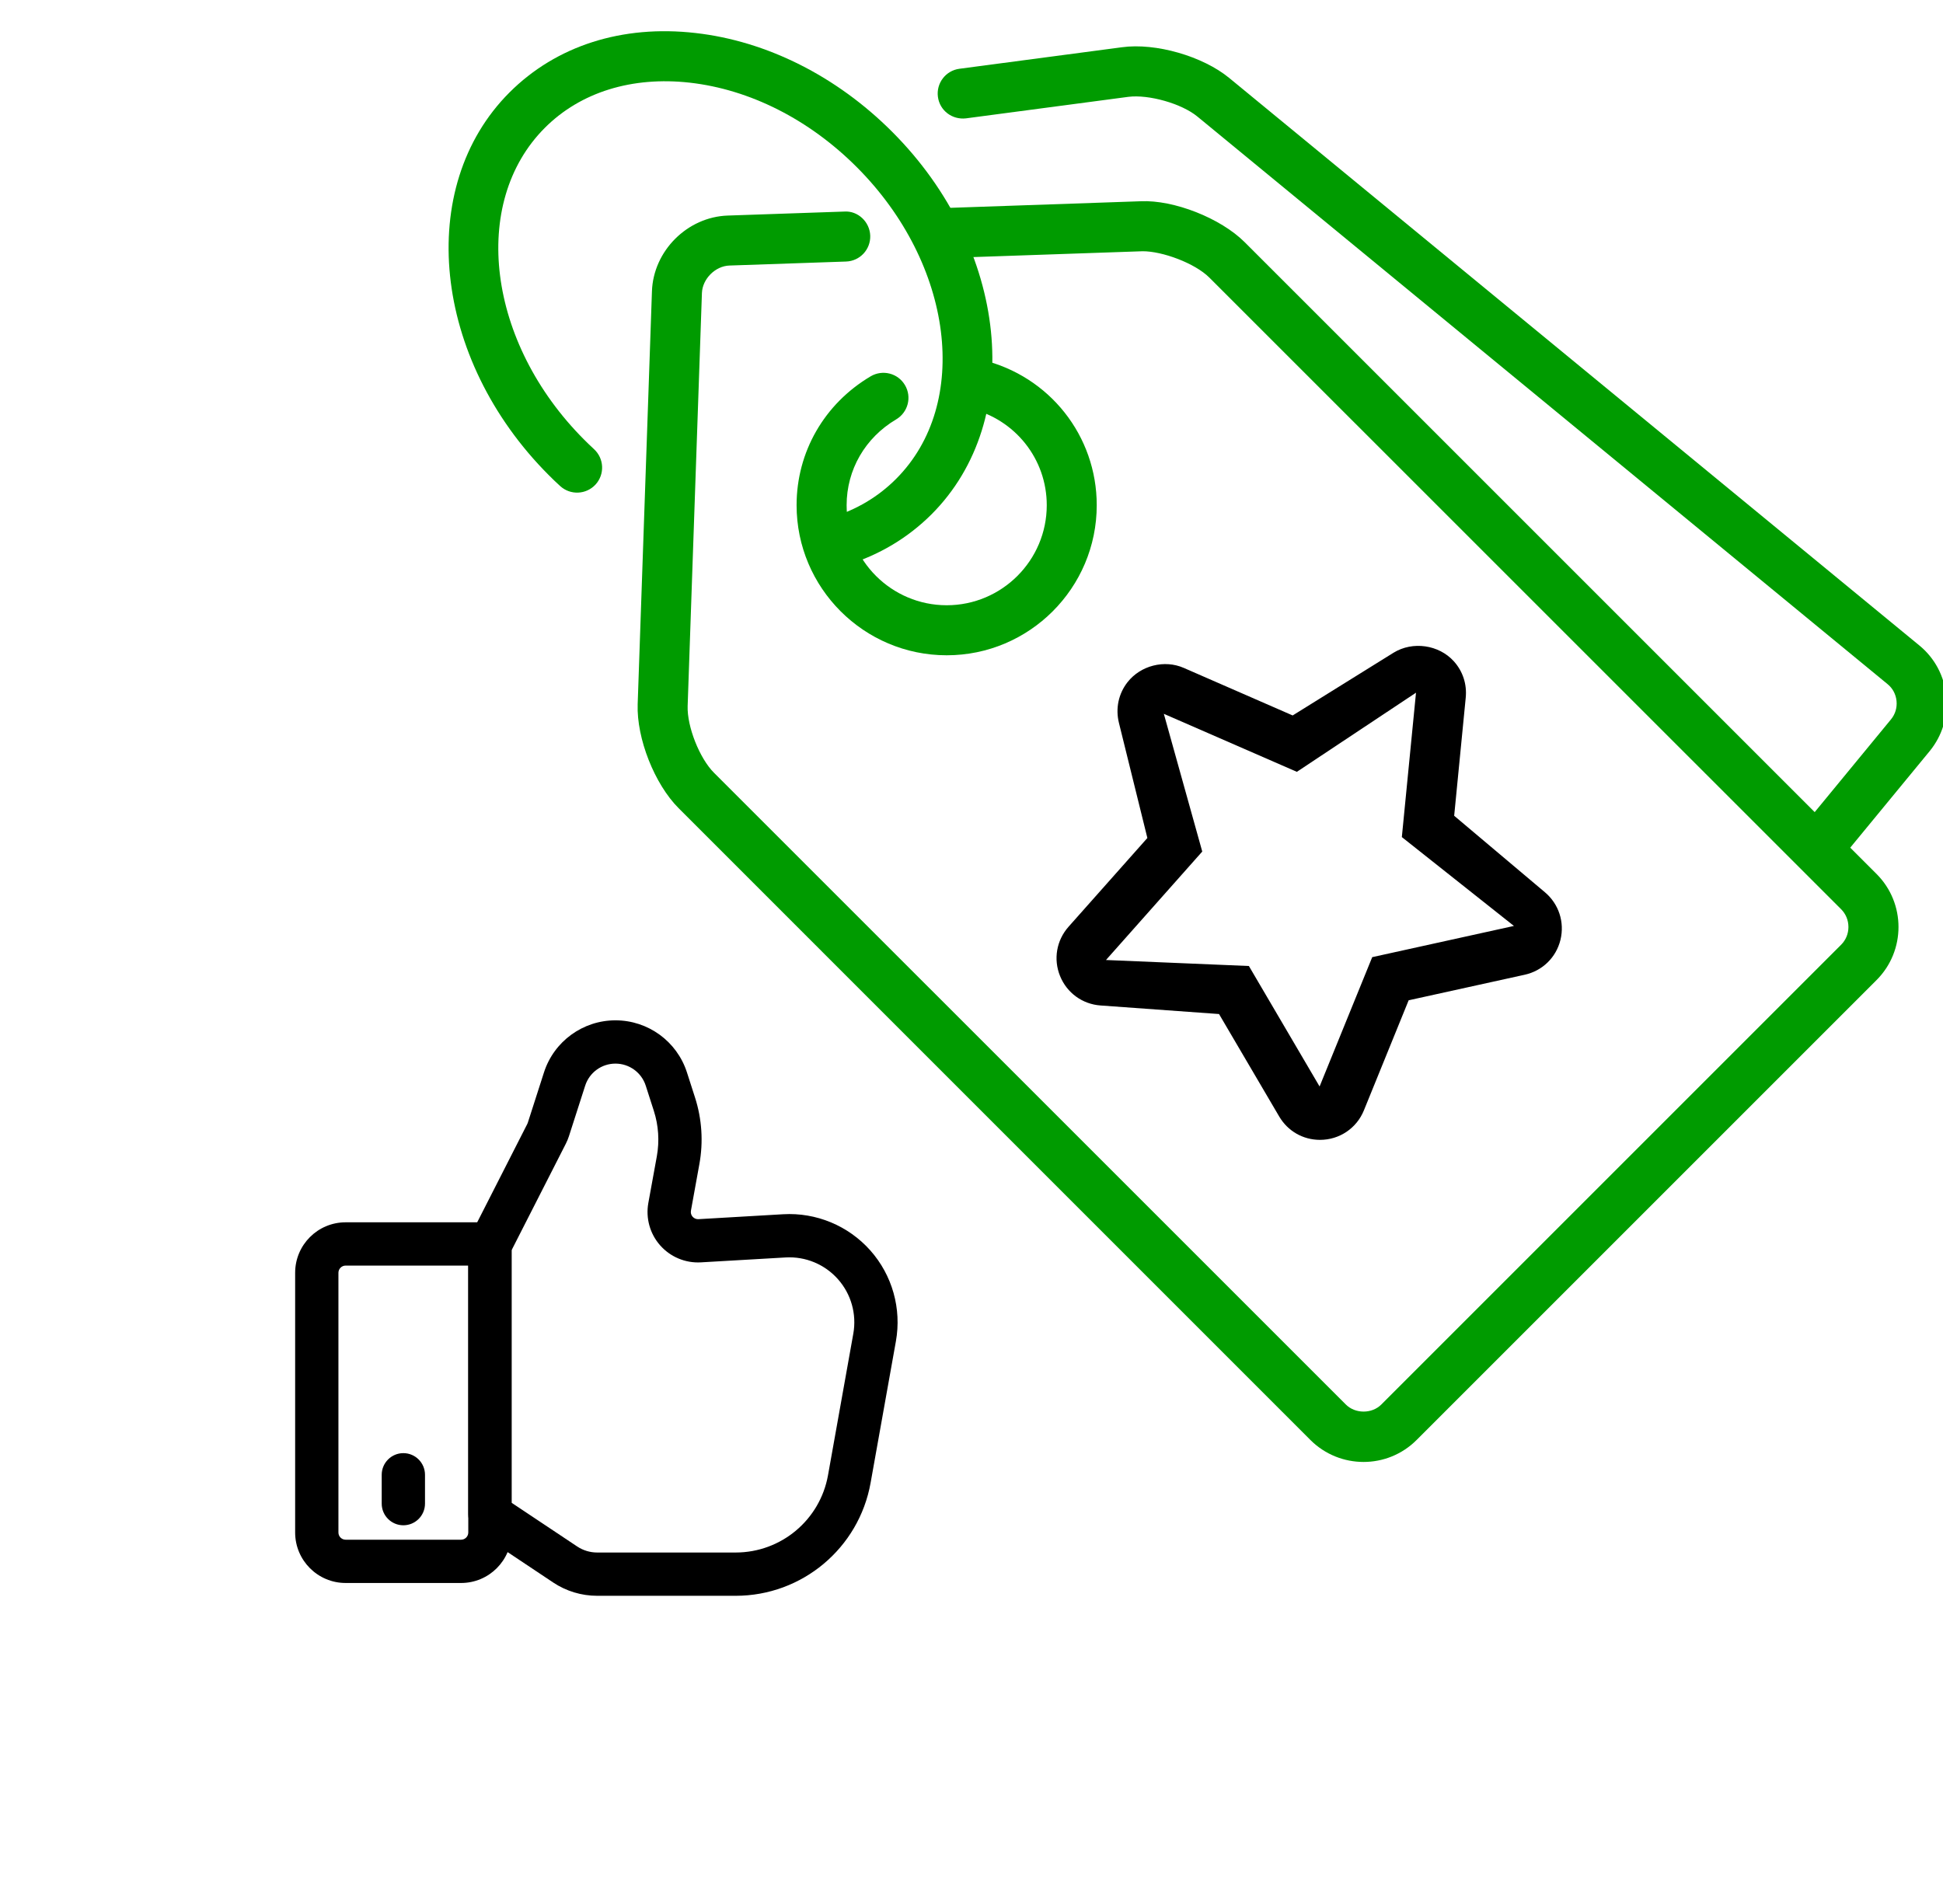
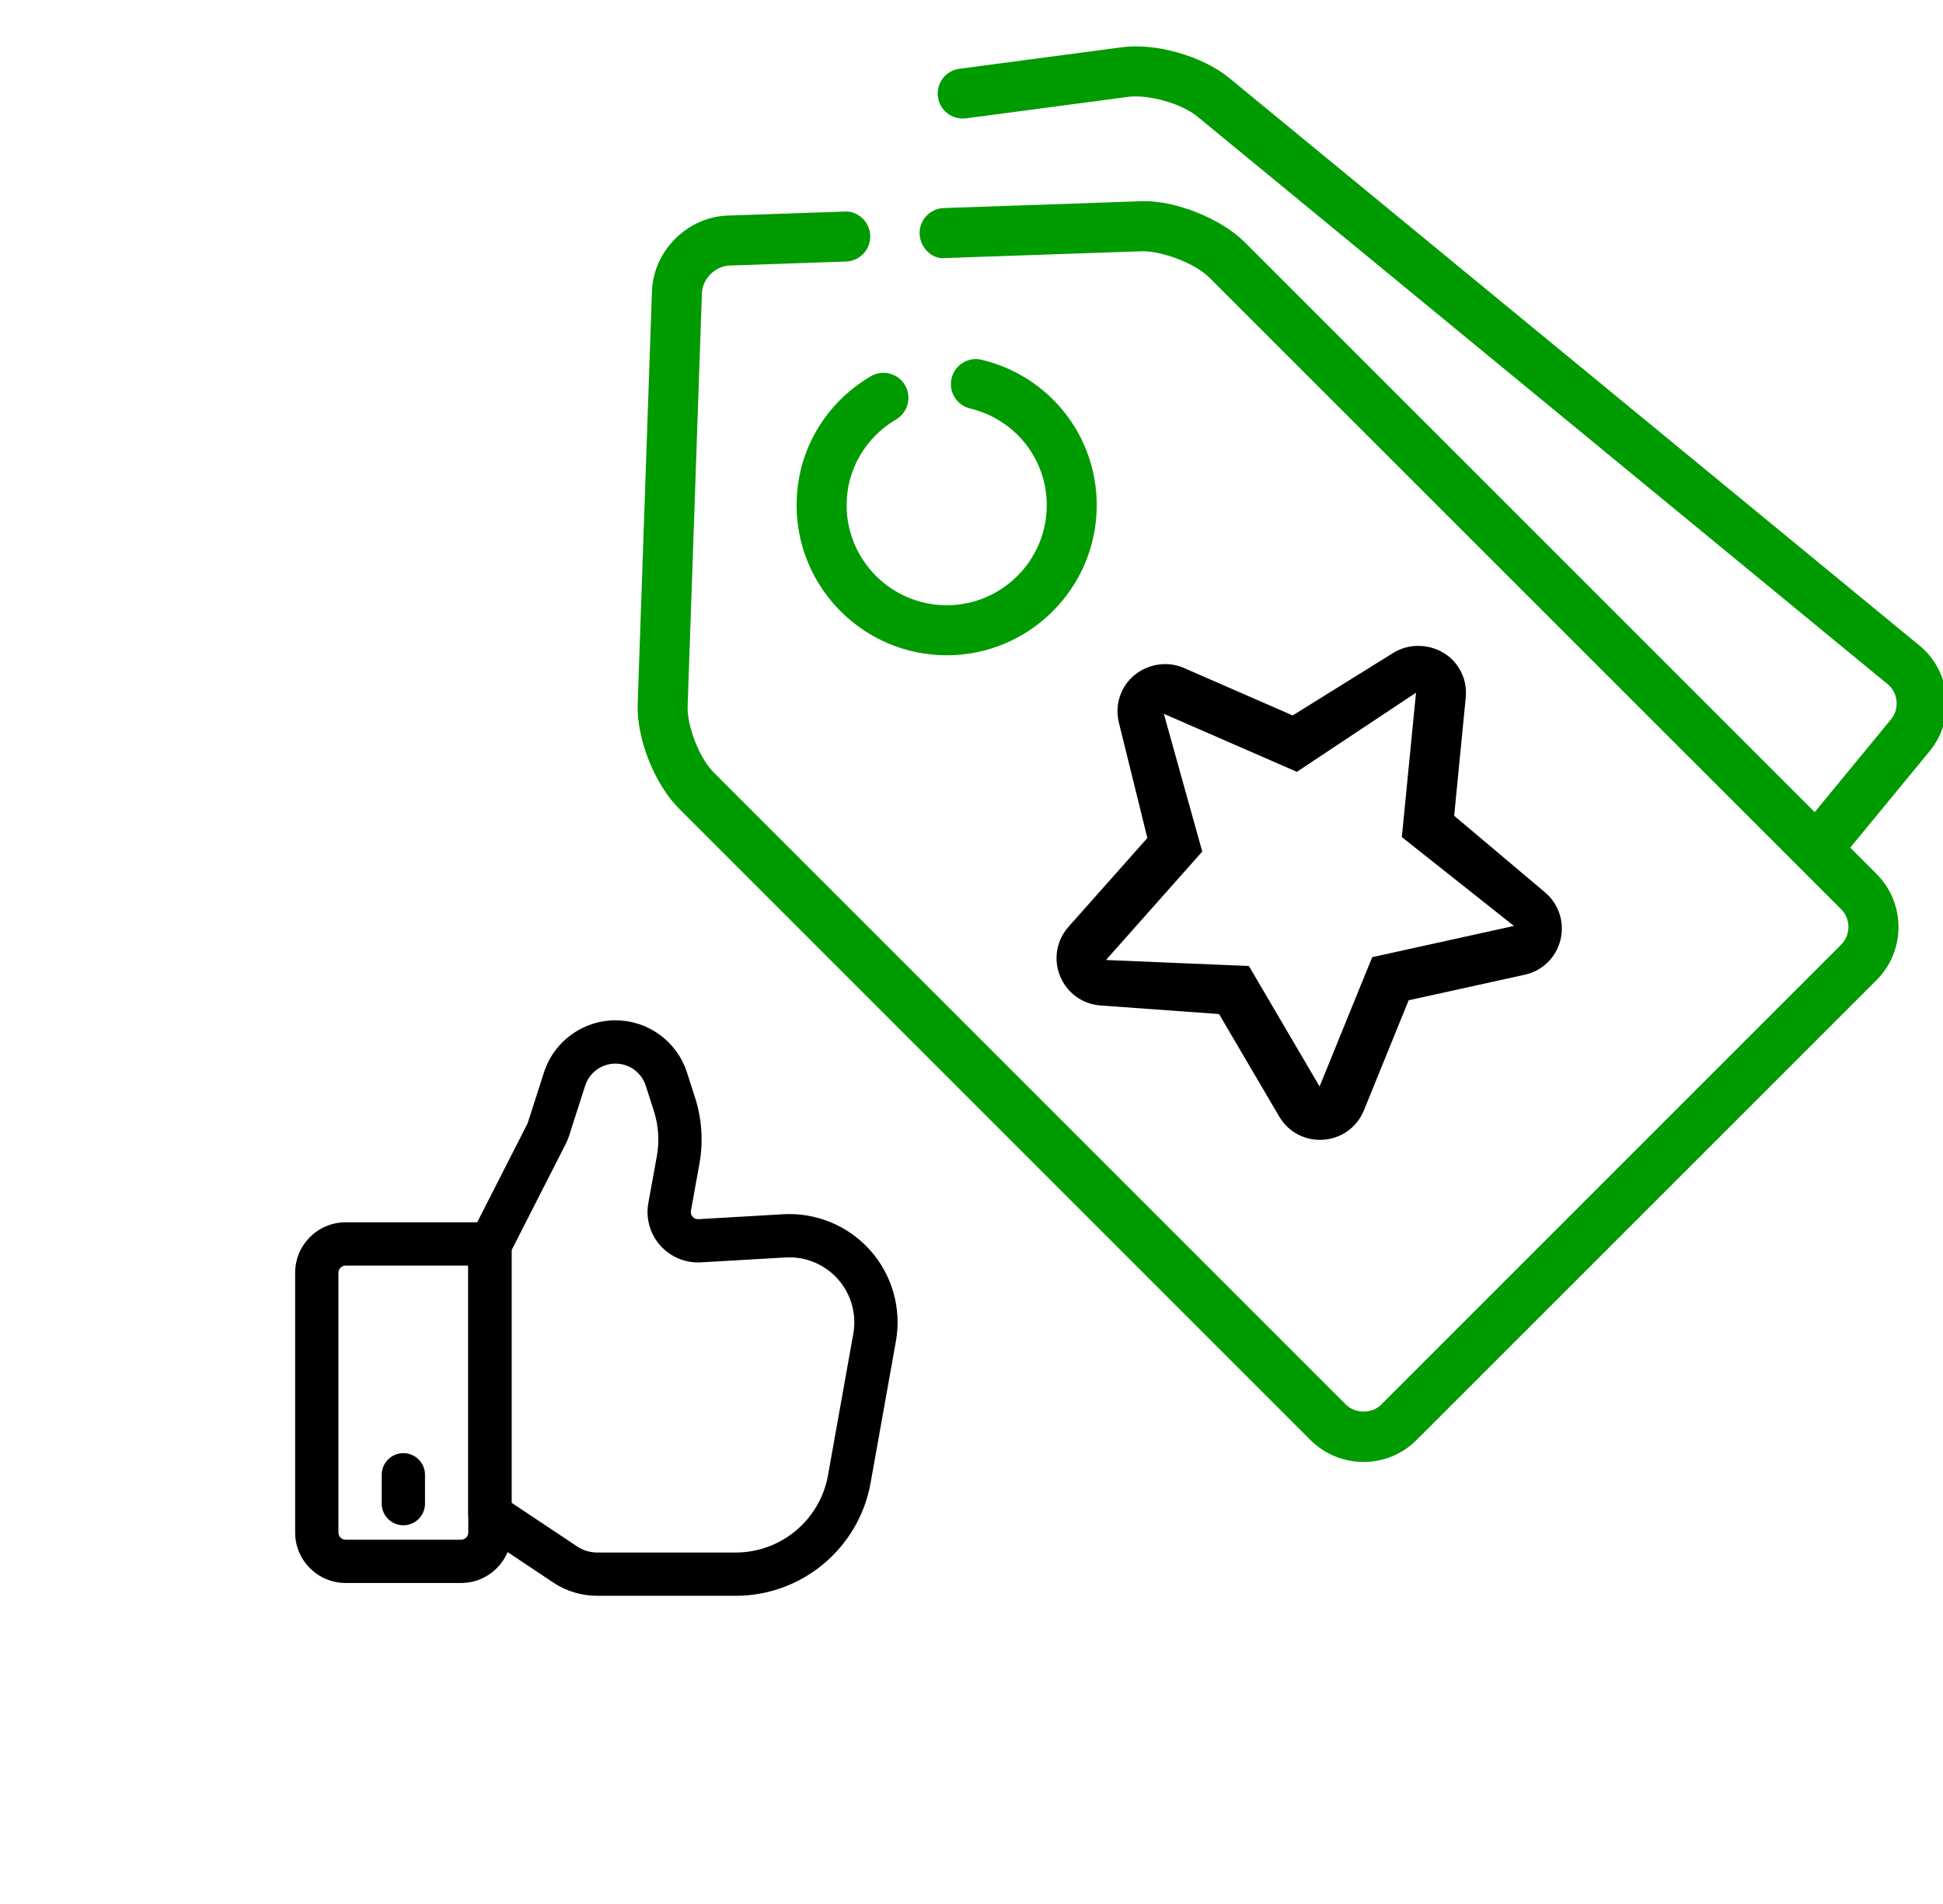
<svg xmlns="http://www.w3.org/2000/svg" width="101" height="99" viewBox="0 0 101 99" fill="none">
  <g clip-path="url(#clip0_296_330)">
    <path d="M101.17 36.187C101.069 35.147 100.572 34.21 99.768 33.552L63.898 4.054C62.527 2.925 60.075 2.213 58.314 2.457L49.872 3.575C49.159 3.669 48.66 4.324 48.754 5.034C48.847 5.745 49.492 6.236 50.212 6.153L58.655 5.034C59.711 4.902 61.425 5.383 62.246 6.062L98.119 35.565C98.385 35.781 98.551 36.093 98.585 36.442C98.619 36.79 98.517 37.128 98.299 37.394L93.443 43.297C94.312 43.646 94.985 44.218 95.477 44.918L100.309 39.045C100.965 38.242 101.272 37.225 101.17 36.187Z" fill="#009B00" />
    <path d="M70.88 76C69.881 76 68.882 75.62 68.12 74.861L35.277 42.015C34.024 40.762 33.087 38.387 33.147 36.614L33.889 15.146C33.959 13.045 35.727 11.276 37.831 11.206L43.894 10.998C44.596 10.951 45.212 11.534 45.236 12.252C45.259 12.97 44.7 13.57 43.982 13.596L37.92 13.804C37.181 13.828 36.513 14.499 36.487 15.235L35.745 36.702C35.709 37.766 36.362 39.422 37.116 40.174L69.962 73.017C70.451 73.503 71.314 73.503 71.8 73.017L95.707 49.11C95.949 48.866 96.084 48.541 96.084 48.19C96.084 47.839 95.949 47.513 95.707 47.269L62.864 14.431C62.11 13.677 60.409 13.055 59.392 13.061L49.147 13.414C48.456 13.505 47.829 12.876 47.803 12.161C47.777 11.443 48.341 10.842 49.056 10.816L59.301 10.462C61.01 10.384 63.447 11.336 64.703 12.592L97.546 45.433C99.067 46.954 99.067 49.428 97.546 50.949L73.639 74.856C72.877 75.62 71.878 76 70.88 76Z" fill="#009B00" />
    <path d="M49.211 34.065C44.909 34.065 41.408 30.564 41.408 26.262C41.408 23.495 42.849 20.99 45.26 19.562C45.879 19.198 46.675 19.399 47.041 20.02C47.408 20.637 47.203 21.435 46.584 21.802C44.971 22.756 44.009 24.423 44.009 26.262C44.009 29.131 46.342 31.464 49.211 31.464C52.079 31.464 54.412 29.131 54.412 26.262C54.412 23.867 52.774 21.799 50.428 21.235C49.728 21.068 49.299 20.366 49.465 19.666C49.632 18.967 50.334 18.533 51.034 18.704C54.553 19.549 57.01 22.657 57.01 26.26C57.013 30.564 53.512 34.065 49.211 34.065Z" fill="#009B00" />
    <path fill-rule="evenodd" clip-rule="evenodd" d="M26.592 64.667C26.592 64.046 26.088 63.542 25.467 63.542H17.967C16.518 63.542 15.342 64.716 15.342 66.167V79.667C15.342 81.116 16.518 82.292 17.967 82.292H23.967C25.417 82.292 26.592 81.116 26.592 79.667V64.667ZM24.342 65.792V79.667C24.342 79.874 24.174 80.042 23.967 80.042H17.967C17.76 80.042 17.592 79.874 17.592 79.667V66.167C17.592 65.96 17.76 65.792 17.967 65.792H24.342Z" fill="black" />
    <path fill-rule="evenodd" clip-rule="evenodd" d="M24.465 64.211C24.384 64.37 24.342 64.544 24.342 64.722V78.722C24.342 79.099 24.529 79.45 24.843 79.658C24.843 79.658 27.433 81.385 28.753 82.265C29.431 82.718 30.228 82.958 31.042 82.958H38.241C41.692 82.958 44.647 80.484 45.255 77.087C45.663 74.805 46.149 72.086 46.57 69.728C46.873 68.033 46.384 66.293 45.241 65.004C44.098 63.718 42.427 63.023 40.708 63.123L36.306 63.379C36.19 63.385 36.079 63.338 36.003 63.252C35.926 63.166 35.895 63.05 35.916 62.936L36.355 60.514C36.565 59.36 36.487 58.173 36.129 57.057C35.997 56.645 35.85 56.188 35.709 55.751C35.19 54.136 33.688 53.042 31.993 53.042C30.298 53.042 28.795 54.136 28.276 55.751L27.433 58.374C27.427 58.394 27.418 58.412 27.409 58.43L24.465 64.211ZM26.592 64.993L29.415 59.452C29.478 59.327 29.532 59.197 29.575 59.063L30.418 56.44C30.637 55.755 31.273 55.292 31.992 55.292C32.71 55.292 33.348 55.755 33.567 56.44L33.987 57.746C34.233 58.51 34.285 59.322 34.143 60.111C34.008 60.848 33.844 61.748 33.702 62.534C33.558 63.326 33.784 64.141 34.318 64.743C34.851 65.345 35.632 65.671 36.436 65.624L40.839 65.369C41.871 65.309 42.873 65.726 43.558 66.499C44.244 67.271 44.538 68.315 44.356 69.332L43.041 76.691C42.625 79.016 40.603 80.708 38.241 80.708H31.042C30.672 80.708 30.31 80.599 30.001 80.393L26.592 78.121V64.993Z" fill="black" />
    <path fill-rule="evenodd" clip-rule="evenodd" d="M19.842 76.667V78.167C19.842 78.788 20.346 79.292 20.967 79.292C21.588 79.292 22.092 78.788 22.092 78.167V76.667C22.092 76.046 21.588 75.542 20.967 75.542C20.346 75.542 19.842 76.046 19.842 76.667Z" fill="black" />
-     <path d="M43.592 29.443C43.036 29.443 42.518 29.081 42.349 28.522C42.139 27.836 42.526 27.11 43.213 26.899C44.516 26.502 45.65 25.828 46.578 24.897C50.482 20.993 49.566 13.719 44.534 8.686C42.06 6.21 38.981 4.652 35.86 4.298C32.856 3.96 30.175 4.79 28.323 6.644C24.419 10.551 25.335 17.825 30.367 22.858C30.536 23.027 30.703 23.188 30.875 23.347C31.405 23.833 31.444 24.652 30.96 25.186C30.474 25.716 29.652 25.753 29.122 25.271C28.916 25.084 28.718 24.894 28.523 24.697C22.482 18.65 21.564 9.726 26.484 4.806C28.908 2.382 32.336 1.279 36.154 1.716C39.855 2.135 43.486 3.958 46.375 6.85C52.422 12.897 53.34 21.82 48.419 26.741C47.184 27.971 45.689 28.863 43.972 29.386C43.845 29.425 43.717 29.443 43.592 29.443Z" fill="#009B00" />
    <path d="M68.615 59.256C67.733 59.256 66.94 58.801 66.493 58.039L63.367 52.715L57.208 52.27C56.267 52.203 55.46 51.617 55.104 50.741C54.748 49.867 54.917 48.887 55.543 48.179L59.642 43.563L58.162 37.571C57.98 36.829 58.142 36.062 58.61 35.464C59.289 34.598 60.527 34.278 61.538 34.723L67.195 37.193L72.438 33.932C73.437 33.318 74.795 33.519 75.57 34.374C76.038 34.892 76.259 35.565 76.191 36.265L75.59 42.408L80.308 46.385C81.029 46.993 81.338 47.94 81.115 48.858C80.891 49.776 80.176 50.471 79.252 50.673L73.224 52L70.899 57.719C70.522 58.653 69.624 59.256 68.615 59.256ZM60.498 37.108L62.495 44.268L57.491 49.906L64.919 50.218L68.594 56.481L71.33 49.758L78.696 48.135L72.87 43.516L73.606 36.01L67.413 40.124L60.498 37.108Z" fill="black" />
  </g>
  <defs>
    <clipPath id="clip0_296_330">
      <rect width="101" height="99" fill="white" />
    </clipPath>
  </defs>
</svg>